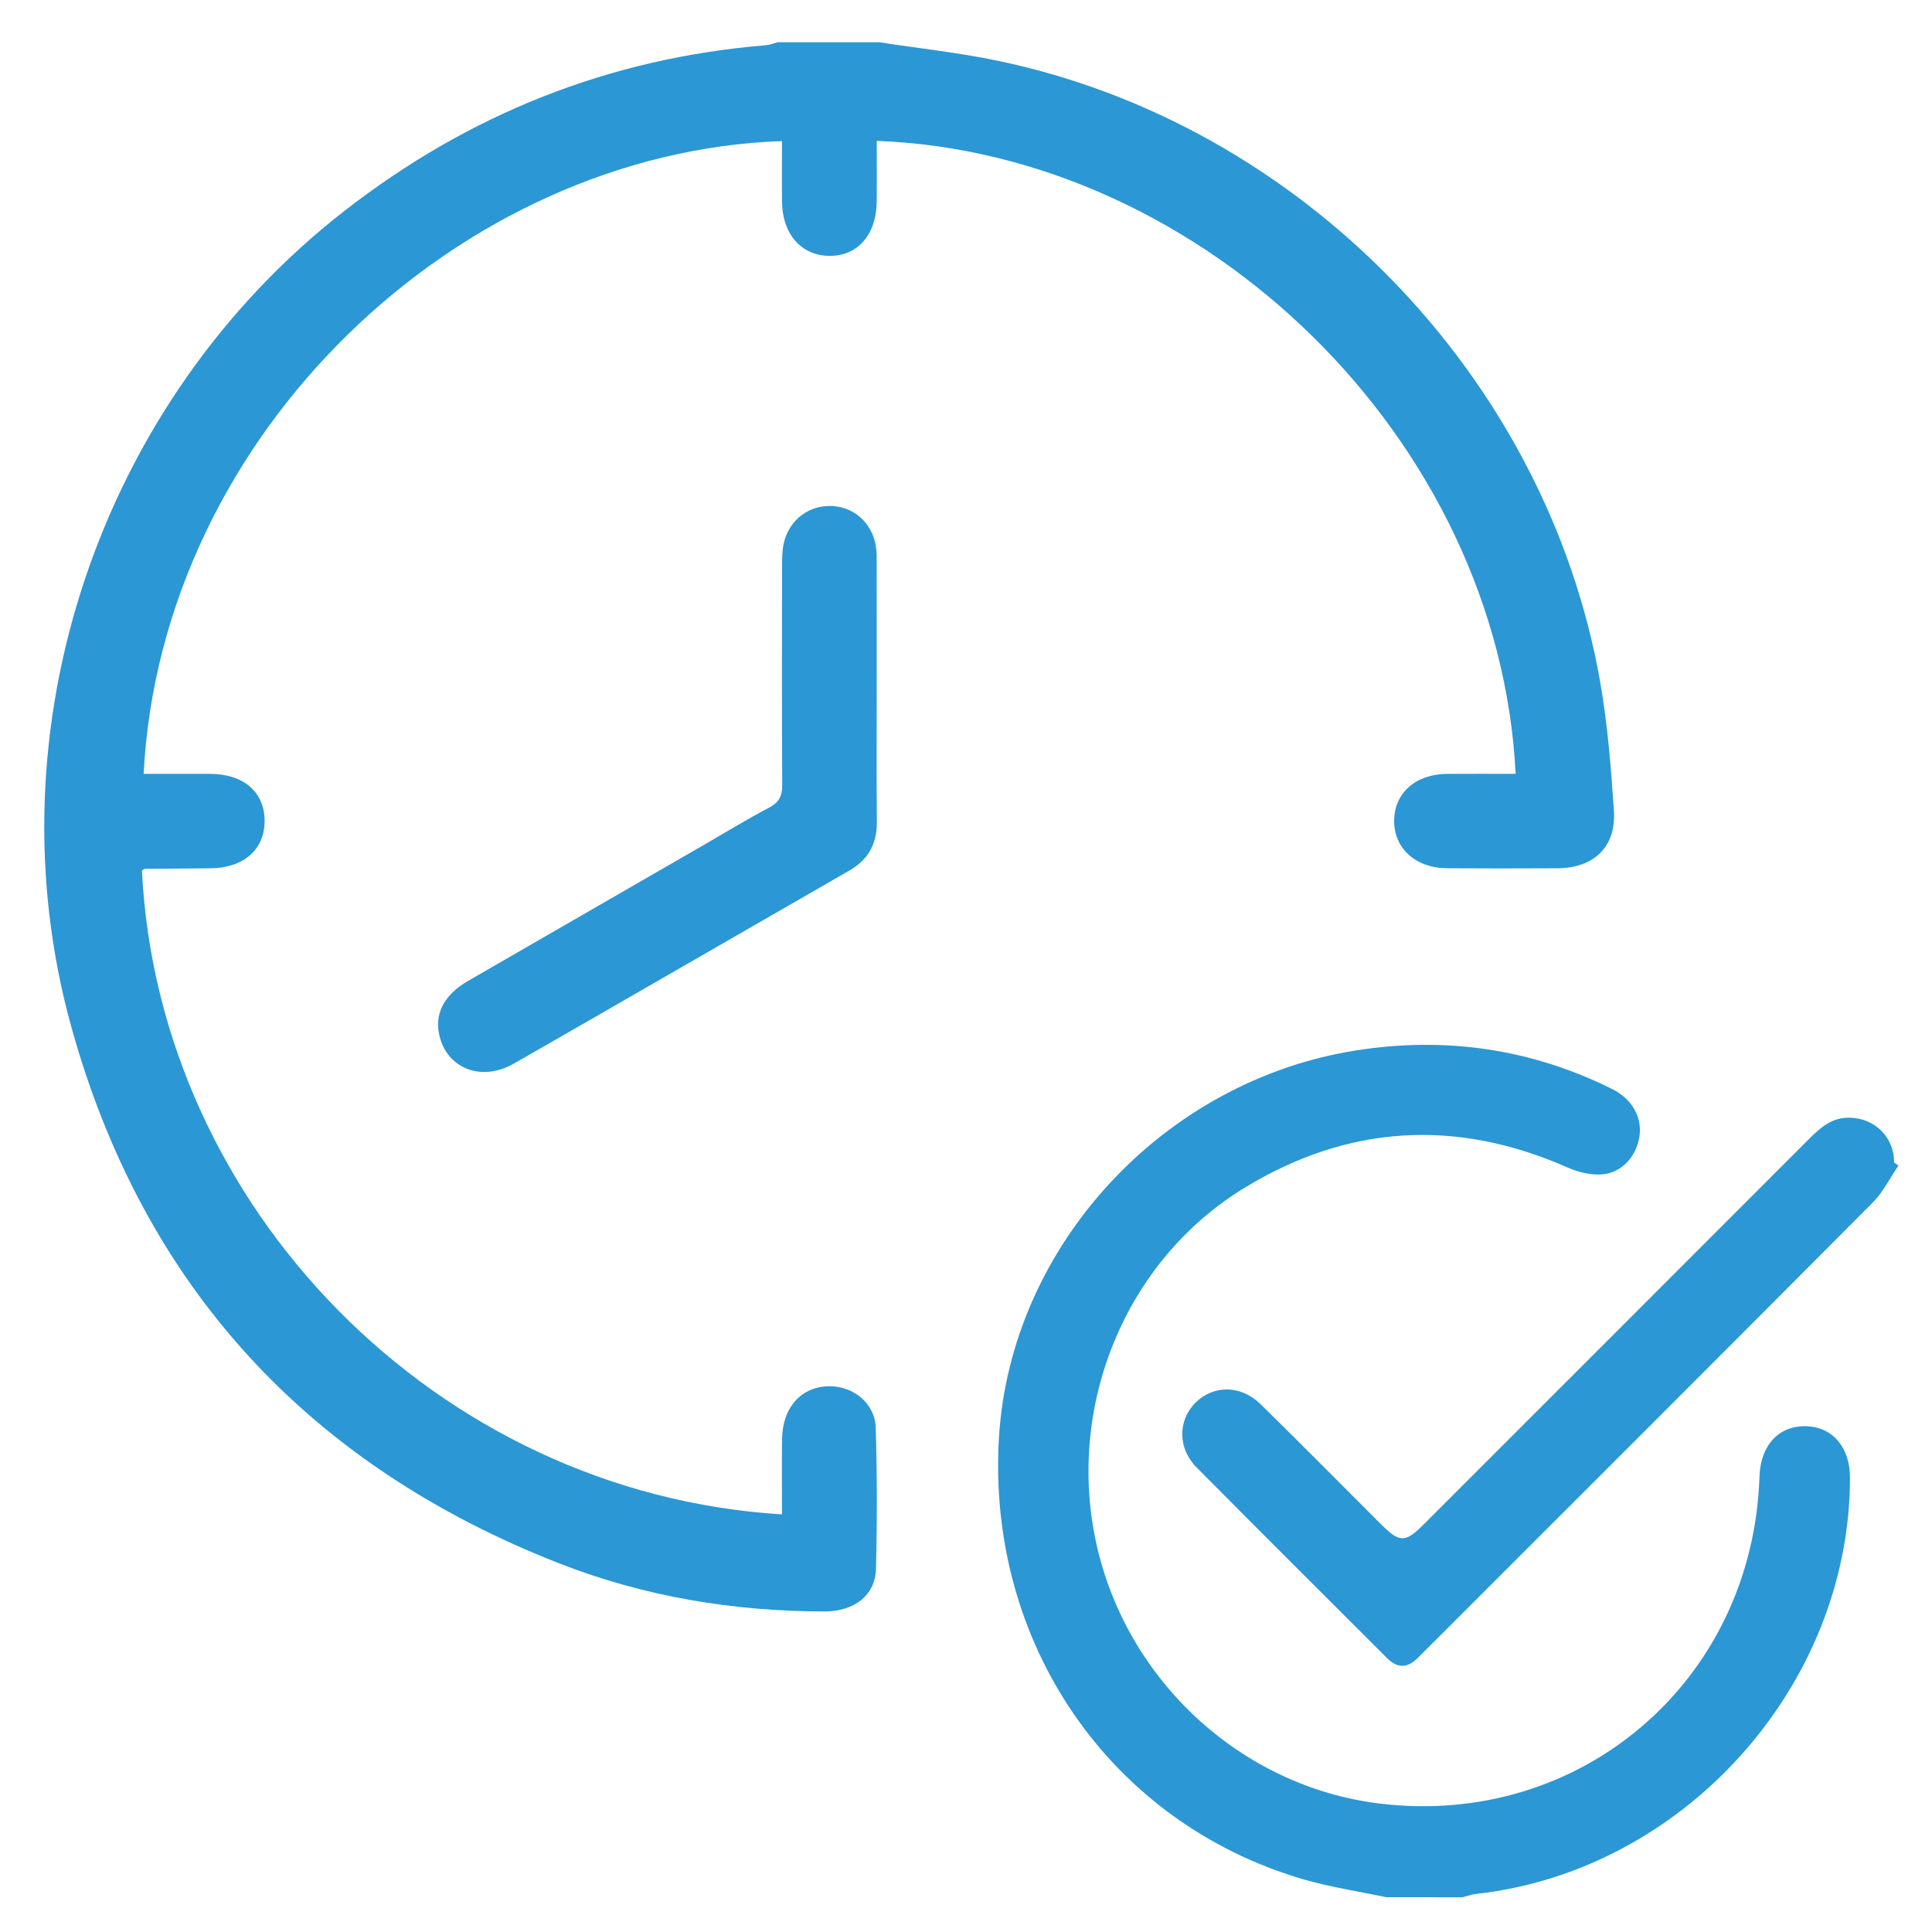
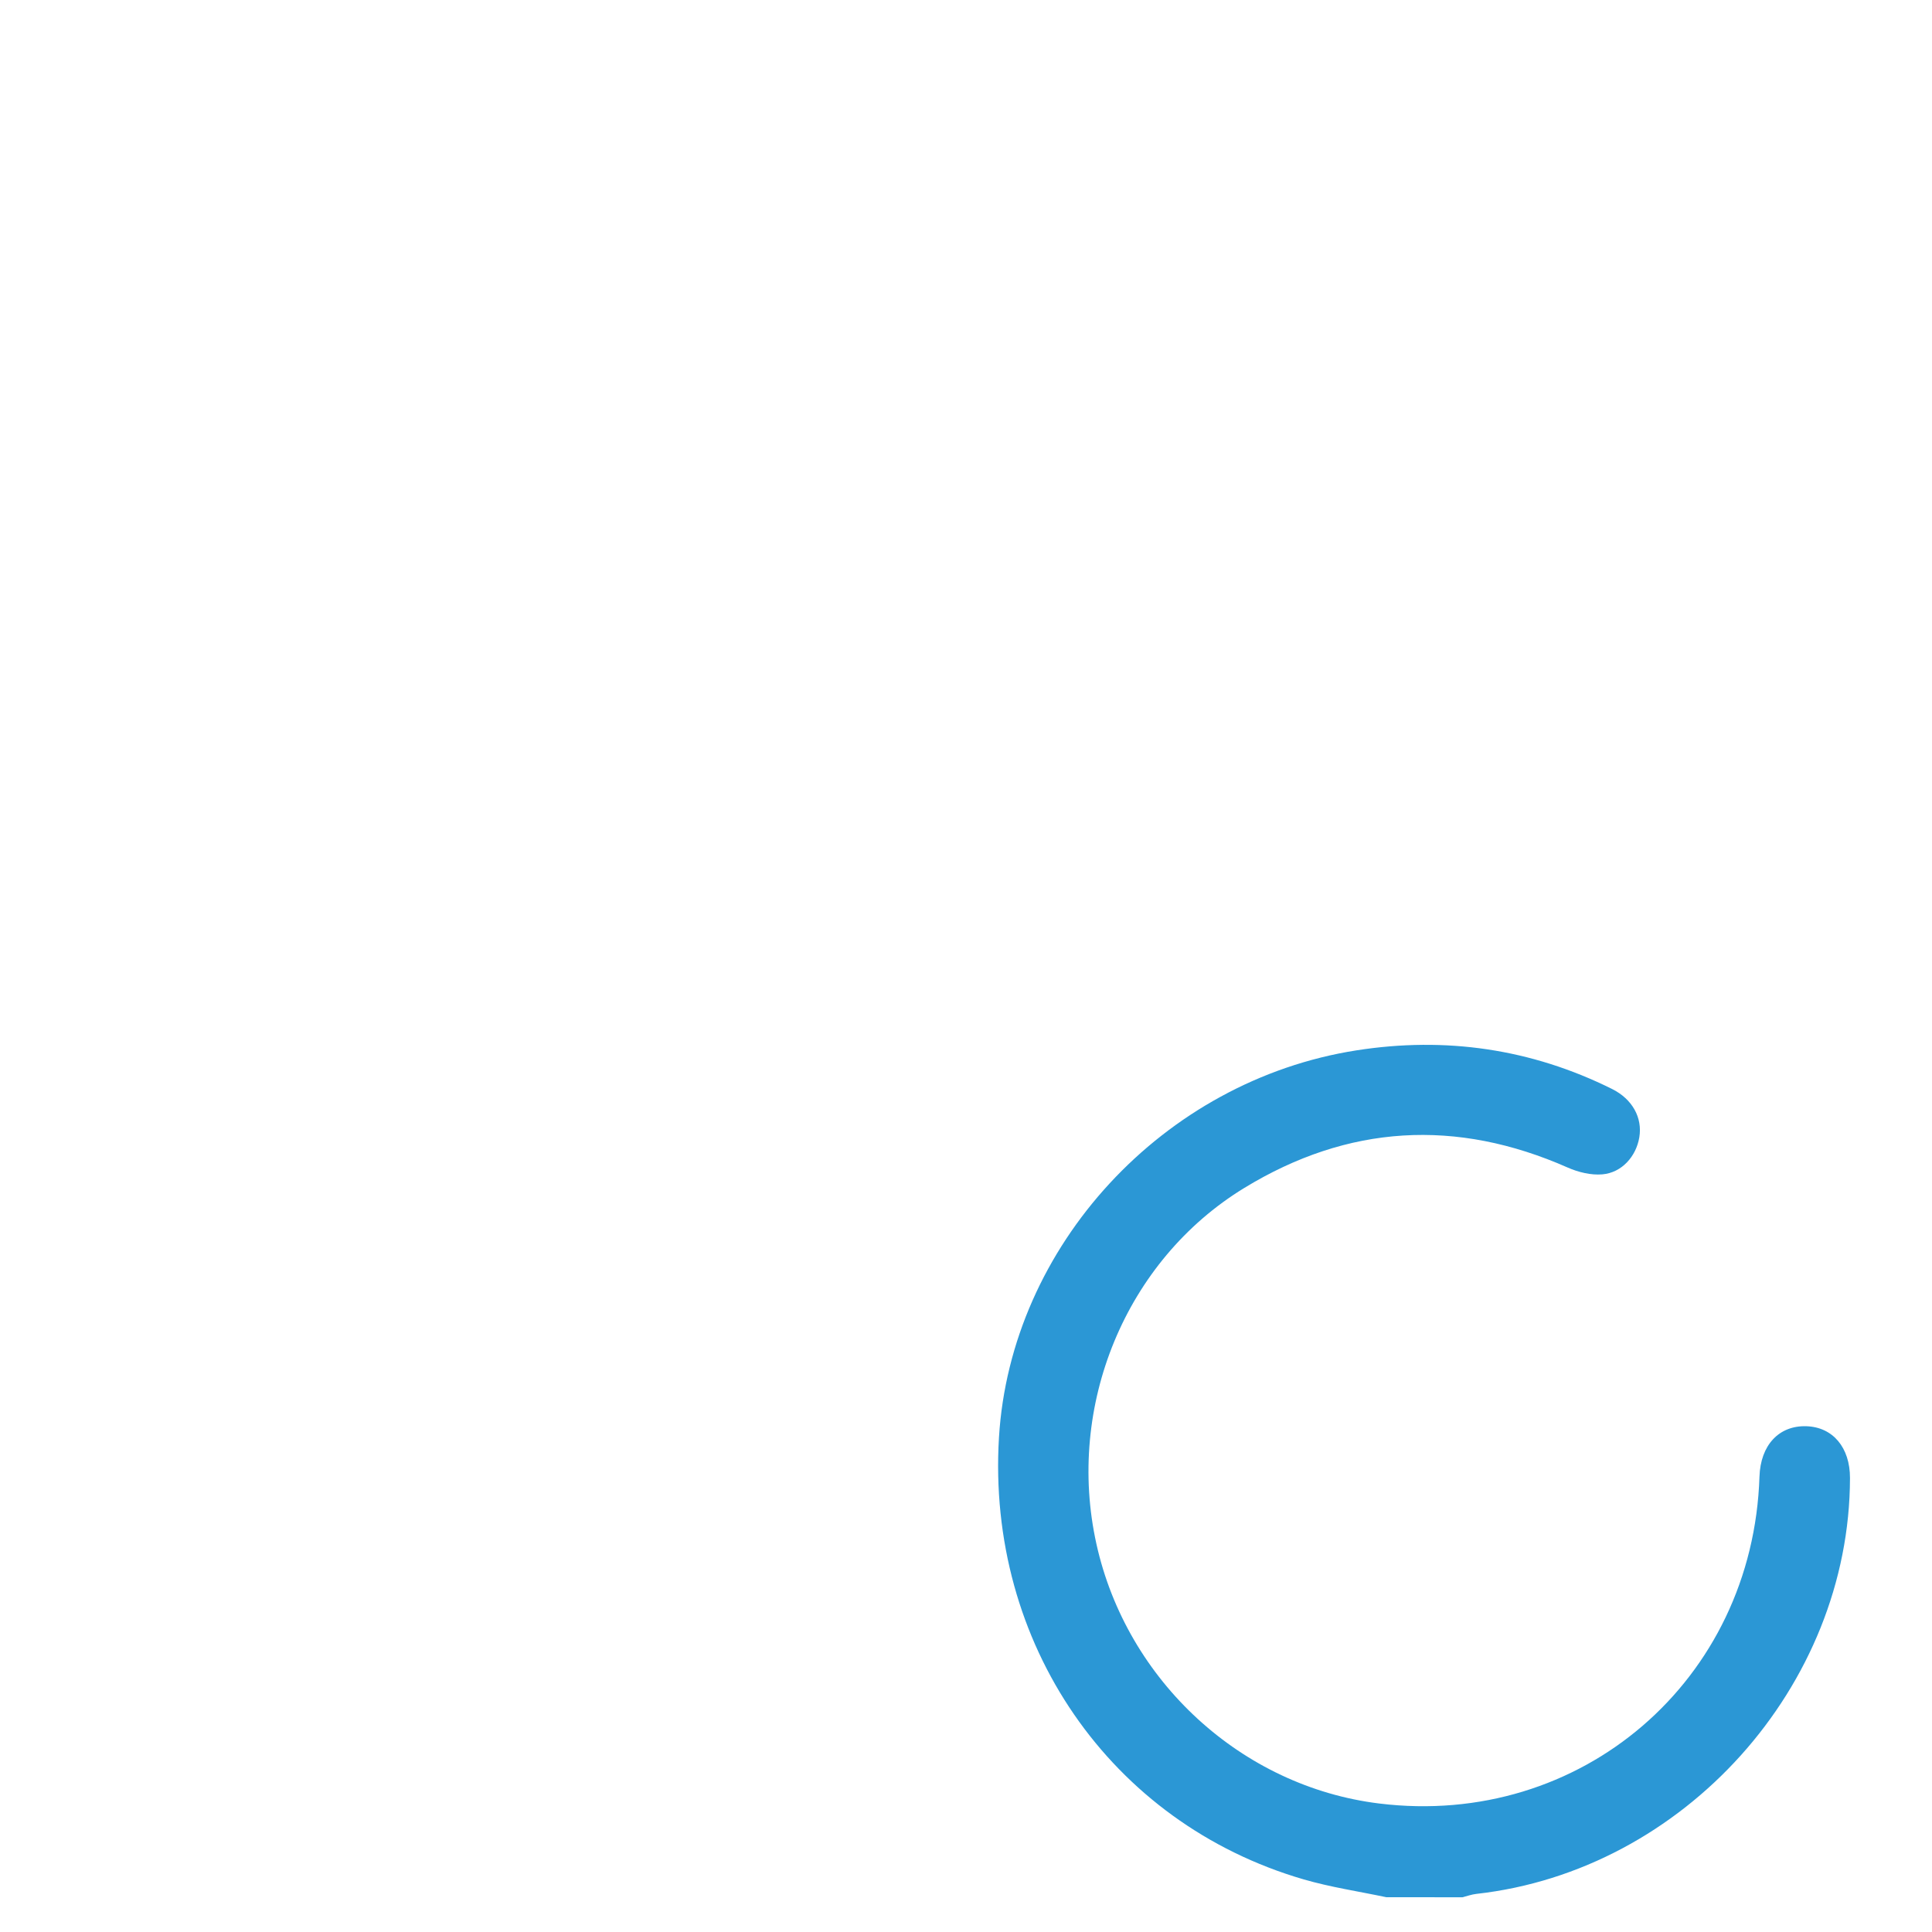
<svg xmlns="http://www.w3.org/2000/svg" version="1.1" id="Layer_1" x="0px" y="0px" width="400px" height="400px" viewBox="0 0 400 400" xml:space="preserve">
  <g>
-     <path fill-rule="evenodd" clip-rule="evenodd" fill="#2B97D5" d="M182.024,8.75c8.127,1.245,16.331,2.123,24.369,3.791   c62.888,13.051,113.768,65.369,124.884,128.516c1.554,8.828,2.266,17.834,2.866,26.791c0.502,7.465-4.124,11.877-11.684,11.917   c-7.626,0.04-15.252,0.047-22.878-0.003c-6.474-0.042-10.951-4.111-10.937-9.819c0.015-5.743,4.429-9.674,10.979-9.722   c4.72-0.034,9.44-0.006,14.17-0.006c-3.427-69.427-64.741-128.546-132.273-131.047c0,4.224,0.044,8.443-0.01,12.662   c-0.087,6.854-4.039,11.256-9.923,11.143c-5.711-0.11-9.586-4.523-9.674-11.114c-0.057-4.214-0.011-8.43-0.011-12.652   C95.044,31.527,33.373,89.75,29.736,160.215c4.604,0,9.196-0.018,13.787,0.004c6.939,0.034,11.262,3.792,11.263,9.753   c0,5.944-4.372,9.751-11.259,9.801c-4.499,0.033-8.998,0.059-13.496,0.109c-0.218,0.002-0.433,0.216-0.648,0.334   c3.423,69.728,60.995,128.911,132.519,133.321c0-5.21-0.056-10.402,0.014-15.594c0.089-6.583,4.019-10.913,9.8-10.936   c5.021-0.021,9.453,3.591,9.598,8.615c0.281,9.741,0.303,19.5,0.046,29.242c-0.144,5.438-4.546,8.769-10.599,8.767   c-18.93-0.007-37.396-3.068-54.994-9.957c-51.833-20.289-85.97-57.165-100.942-110.85c-17.239-61.813,5.818-129.73,56.465-169.145   c25.728-20.022,54.719-31.623,87.243-34.313c0.84-0.07,1.659-0.406,2.488-0.618C168.022,8.75,175.023,8.75,182.024,8.75z" />
    <path fill-rule="evenodd" clip-rule="evenodd" fill="#2B97D5" d="M287.039,392.804c-5.719-1.215-11.542-2.07-17.141-3.7   c-40.058-11.668-65.647-48.894-63.071-91.495c2.394-39.59,33.969-73.894,74.055-80.15c18.39-2.87,36.104-0.335,52.858,7.993   c4.248,2.112,6.337,5.972,5.664,10.016c-0.657,3.95-3.615,7.322-7.653,7.67c-2.342,0.2-4.975-0.437-7.164-1.404   c-23.088-10.202-45.49-8.898-66.976,4.223c-24.612,15.031-36.938,45.115-30.61,73.696c6.291,28.41,30.086,50.249,58.56,53.744   c41.778,5.129,77.359-25.459,78.72-67.672c0.209-6.516,4.031-10.624,9.714-10.44c5.475,0.176,9.038,4.409,9.027,10.727   c-0.068,43.104-34.414,81.316-77.364,86.099c-0.97,0.108-1.911,0.458-2.866,0.695C297.54,392.804,292.29,392.804,287.039,392.804z" />
-     <path fill-rule="evenodd" clip-rule="evenodd" fill="#2B97D5" d="M393.062,241.314c-1.758,2.568-3.168,5.484-5.328,7.655   c-29.256,29.413-58.615,58.722-87.951,88.056c-2.12,2.121-4.24,4.241-6.375,6.349c-2.079,2.053-4.157,1.994-6.207-0.056   c-13.167-13.164-26.379-26.283-39.473-39.518c-3.951-3.993-3.865-9.798-0.173-13.427c3.726-3.662,9.353-3.649,13.431,0.347   c8.391,8.219,16.642,16.581,24.955,24.878c3.865,3.857,4.971,3.859,8.87-0.039c26.599-26.593,53.198-53.187,79.778-79.797   c2.344-2.347,4.717-4.427,8.344-4.359c5.247,0.097,9.233,4.04,9.226,9.29C392.46,240.899,392.762,241.106,393.062,241.314z" />
-     <path fill-rule="evenodd" clip-rule="evenodd" fill="#2B97D5" d="M181.515,143.099c0.005,8.996-0.063,17.992,0.034,26.987   c0.048,4.568-1.739,7.876-5.716,10.161c-23.158,13.303-46.268,26.691-69.445,39.962c-6.984,3.999-14.37,0.771-15.564-6.583   c-0.679-4.181,1.406-7.837,6.148-10.577c16.425-9.492,32.864-18.959,49.298-28.435c4.324-2.494,8.587-5.106,13.005-7.423   c2.087-1.095,2.686-2.475,2.673-4.731c-0.087-15.117-0.053-30.235-0.031-45.354c0.002-1.491,0.019-3.018,0.318-4.468   c1.035-5.009,5.378-8.248,10.34-7.853c4.787,0.381,8.416,4.098,8.861,9.08c0.033,0.373,0.07,0.748,0.07,1.122   C181.51,124.358,181.509,133.729,181.515,143.099z" />
  </g>
</svg>